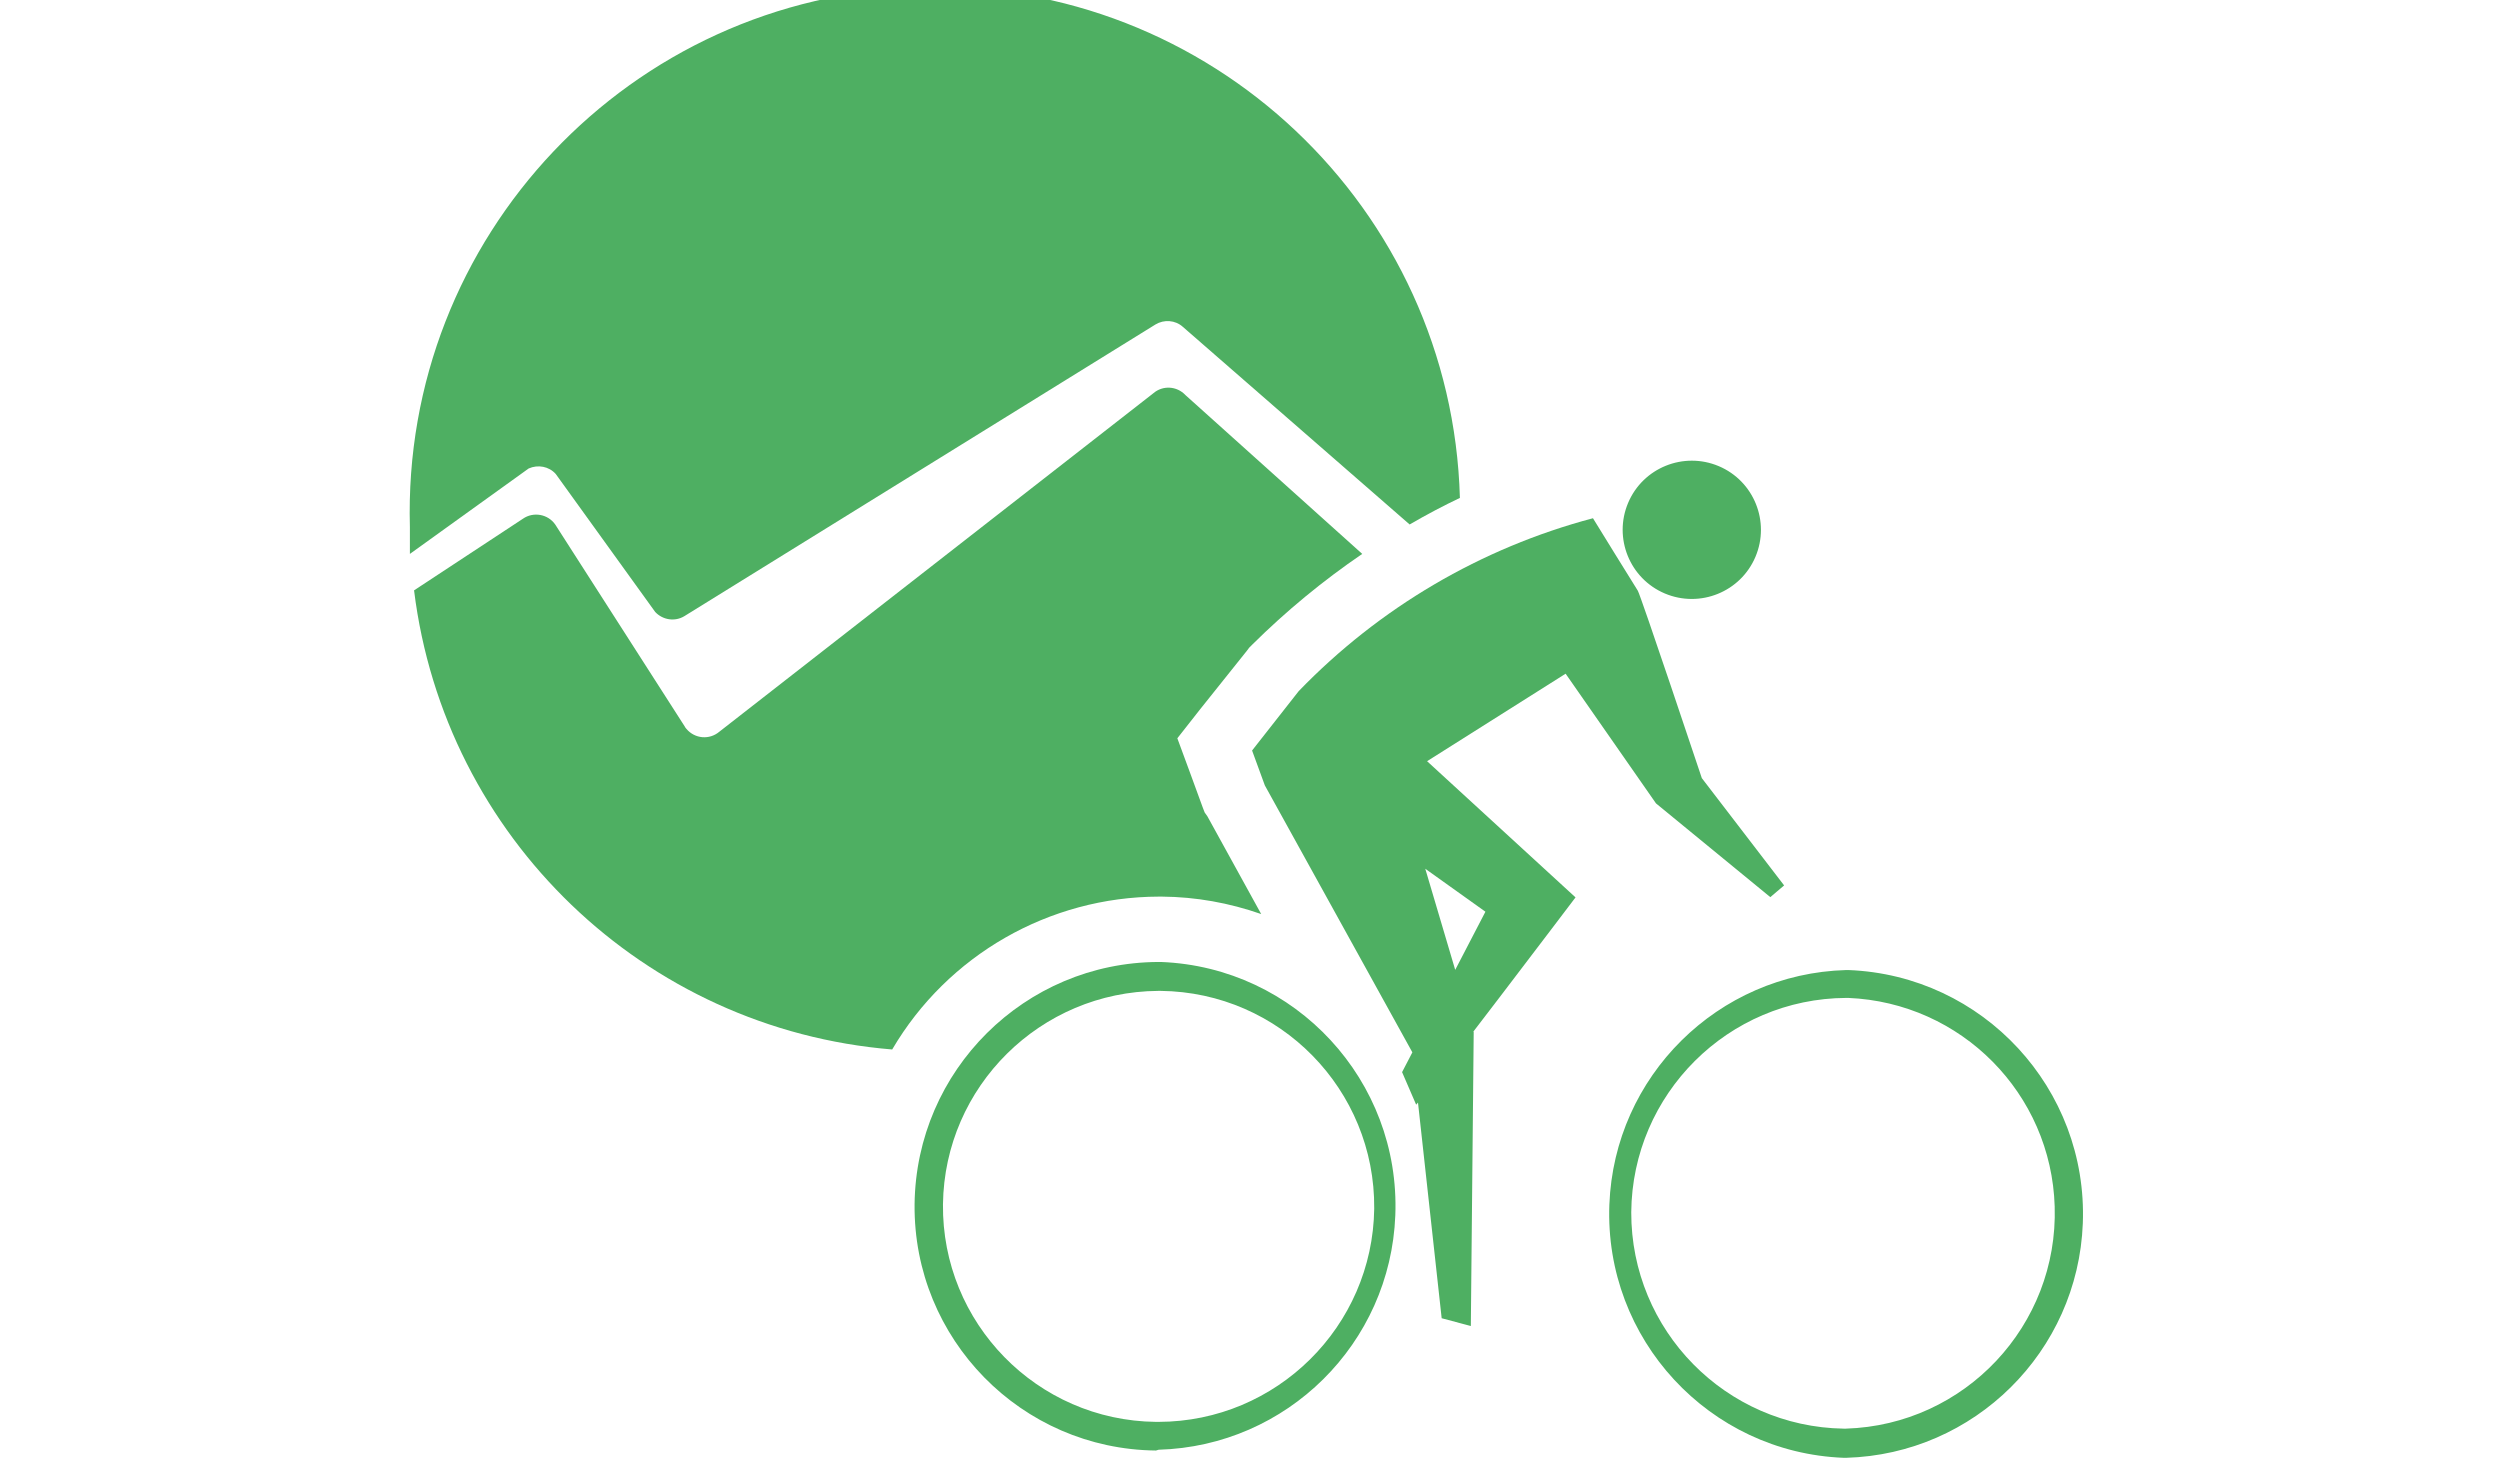
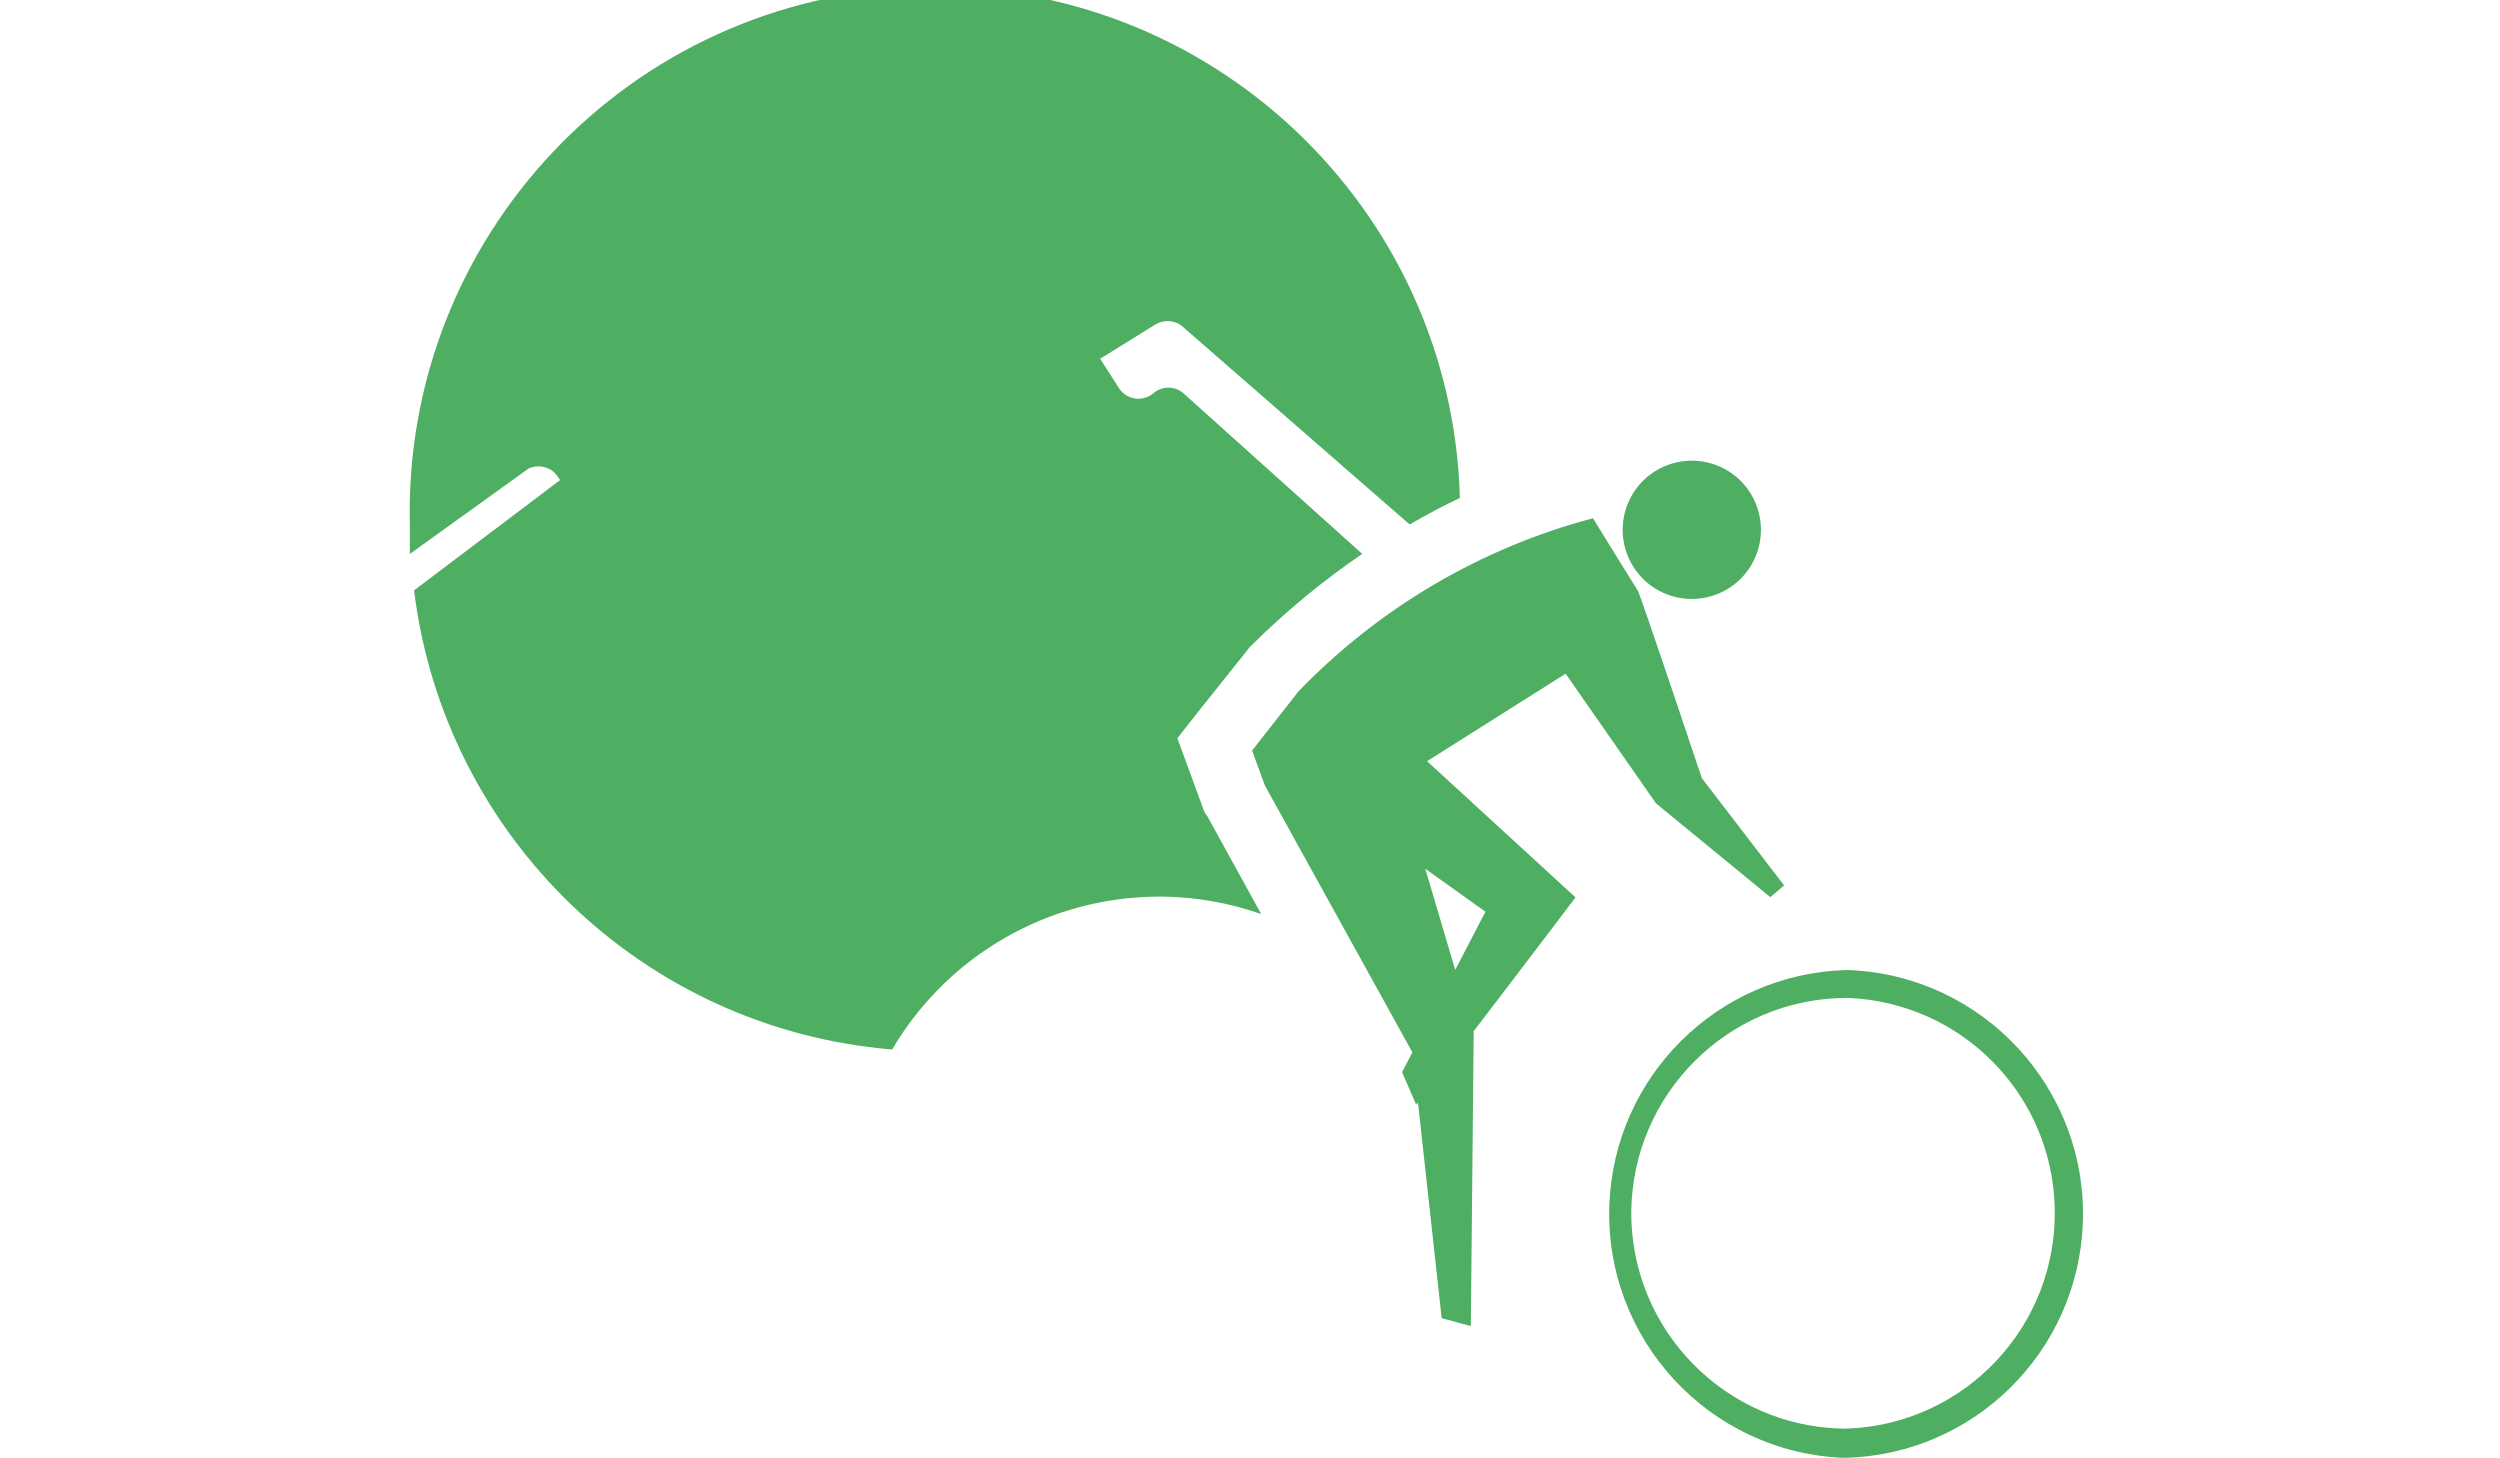
<svg xmlns="http://www.w3.org/2000/svg" version="1.1" id="Calque_1" x="0px" y="0px" viewBox="0 0 960 560" enable-background="new 0 0 960 560" xml:space="preserve">
  <title>course-ariegeoise</title>
  <path fill="#4EAF62" d="M203,179.9c3.6-1.6,7.8-0.8,10.4,2.1l38.2,53c2.9,3.1,7.6,3.8,11.2,1.6l180.9-112c3.3-2,7.6-1.7,10.5,0.9  l87.1,75.9c6.7-3.9,13.2-7.3,19.3-10.2C557.5,79.8,464.7-7.9,353.4-4.8S154.3,91,157.4,202.4c0,3.5,0,6.8,0,10.3L203,179.9z" />
-   <path fill="#4EAF62" d="M462.6,312l-0.7-1.8l-4.9-13.4l-4.9-13.3l8.8-11.2l17.9-22.4l0.9-1.2l1.1-1.1c13-12.9,27.2-24.6,42.3-34.9  l-67.9-61c-3.3-3.5-8.7-3.8-12.3-0.7l-166.7,130c-3.8,3.2-9.4,2.7-12.6-1.1c-0.3-0.3-0.5-0.6-0.7-1l-49.7-77.5  c-2.8-4-8.4-5-12.4-2.2L159,226.7c11.7,94.8,88.3,168.5,183.6,176.3c21.3-36.3,60.3-58.6,102.4-58.7h1.2c13,0.1,25.8,2.4,38.1,6.7  l-20.7-37.6L462.6,312z" />
-   <path fill="#4EAF62" d="M443.9,557c-51.7-0.5-93.2-42.8-92.7-94.5c0,0,0-0.1,0-0.1c0.6-51.4,42.3-92.8,93.6-93h1  c51.7,2,92,45.6,90,97.3c-1.9,49.2-41.6,88.6-90.9,90L443.9,557z M362.1,462.4c-0.5,45.6,36.1,83.1,81.8,83.6c0,0,0.1,0,0.1,0h0.9  c45.3-0.1,82.2-36.6,82.8-81.9c0.4-45.7-36.3-83.1-82-83.6c0,0,0,0,0,0h-0.9C399.5,380.8,362.7,417.2,362.1,462.4L362.1,462.4z" />
+   <path fill="#4EAF62" d="M462.6,312l-0.7-1.8l-4.9-13.4l-4.9-13.3l8.8-11.2l17.9-22.4l0.9-1.2l1.1-1.1c13-12.9,27.2-24.6,42.3-34.9  l-67.9-61c-3.3-3.5-8.7-3.8-12.3-0.7c-3.8,3.2-9.4,2.7-12.6-1.1c-0.3-0.3-0.5-0.6-0.7-1l-49.7-77.5  c-2.8-4-8.4-5-12.4-2.2L159,226.7c11.7,94.8,88.3,168.5,183.6,176.3c21.3-36.3,60.3-58.6,102.4-58.7h1.2c13,0.1,25.8,2.4,38.1,6.7  l-20.7-37.6L462.6,312z" />
  <path fill="#4EAF62" d="M708,559.8c-51.7-2-92-45.6-90-97.3c1.9-49.2,41.6-88.6,90.9-90h0.9c51.7,2,92,45.6,90,97.3  c-1.9,49.2-41.6,88.6-90.9,90H708z M626.4,465.5c-0.1,45.4,36.3,82.4,81.6,83.1h0.8c45.7-1.4,81.6-39.6,80.2-85.3  c-1.3-43.4-35.9-78.3-79.3-80.1H709C663.6,383.4,626.8,420.1,626.4,465.5z" />
  <path fill="#4EAF62" d="M480.8,288.2l4.9,13.4l56.7,102.6l11.2,102l11.2,3l1.1-112.8l-18.6-62.8l23.1,16.5l-32,61.6l5.4,12.5  c3.9-3.9,61.2-79.6,61.2-79.6L548,292.3l53.2-33.6l34.7,49.8l43.9,36l5.3-4.5l-31.6-41.2c0,0-23.6-70.6-24.6-72  c-1-1.5-17.2-27.8-17.2-27.8c-43,11.4-82.1,34.4-113,66.4L480.8,288.2z" />
  <path fill="#4EAF62" d="M660,179c13.5,5.7,19.8,21.3,14.1,34.8s-21.3,19.8-34.8,14.1c-13.5-5.7-19.8-21.3-14.1-34.8  C630.9,179.6,646.5,173.3,660,179C660,179,660,179,660,179z" />
</svg>